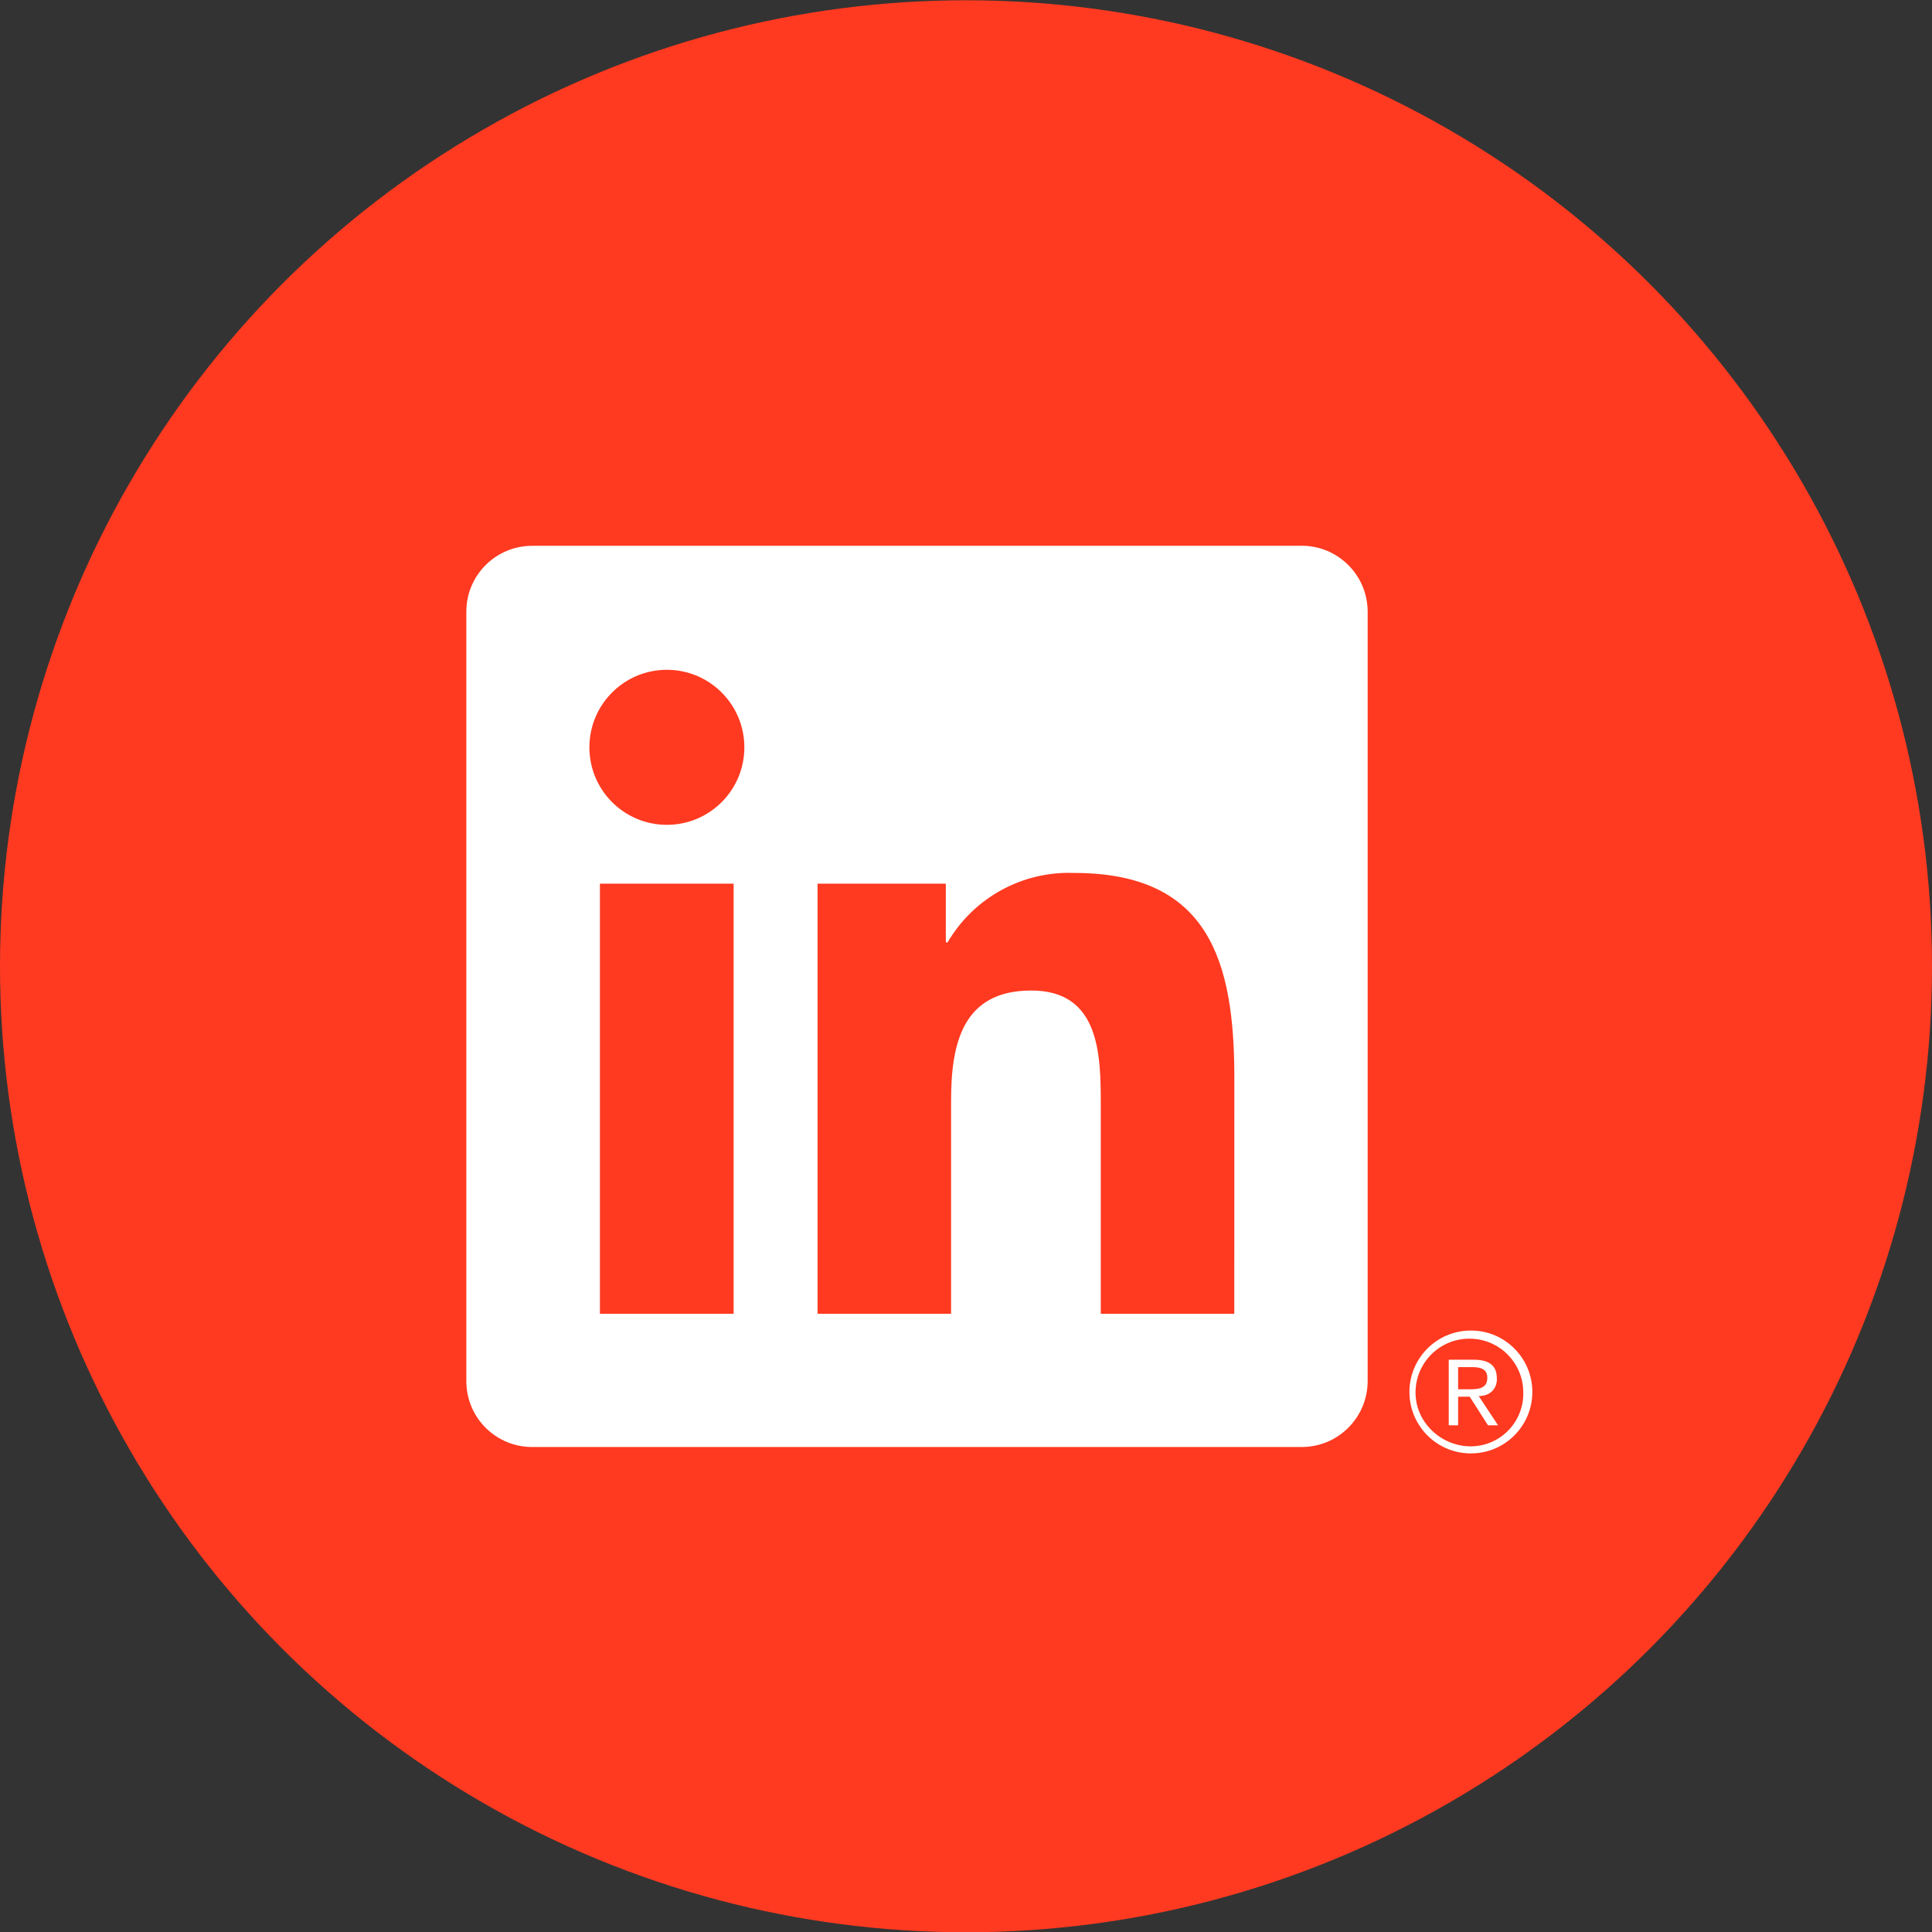
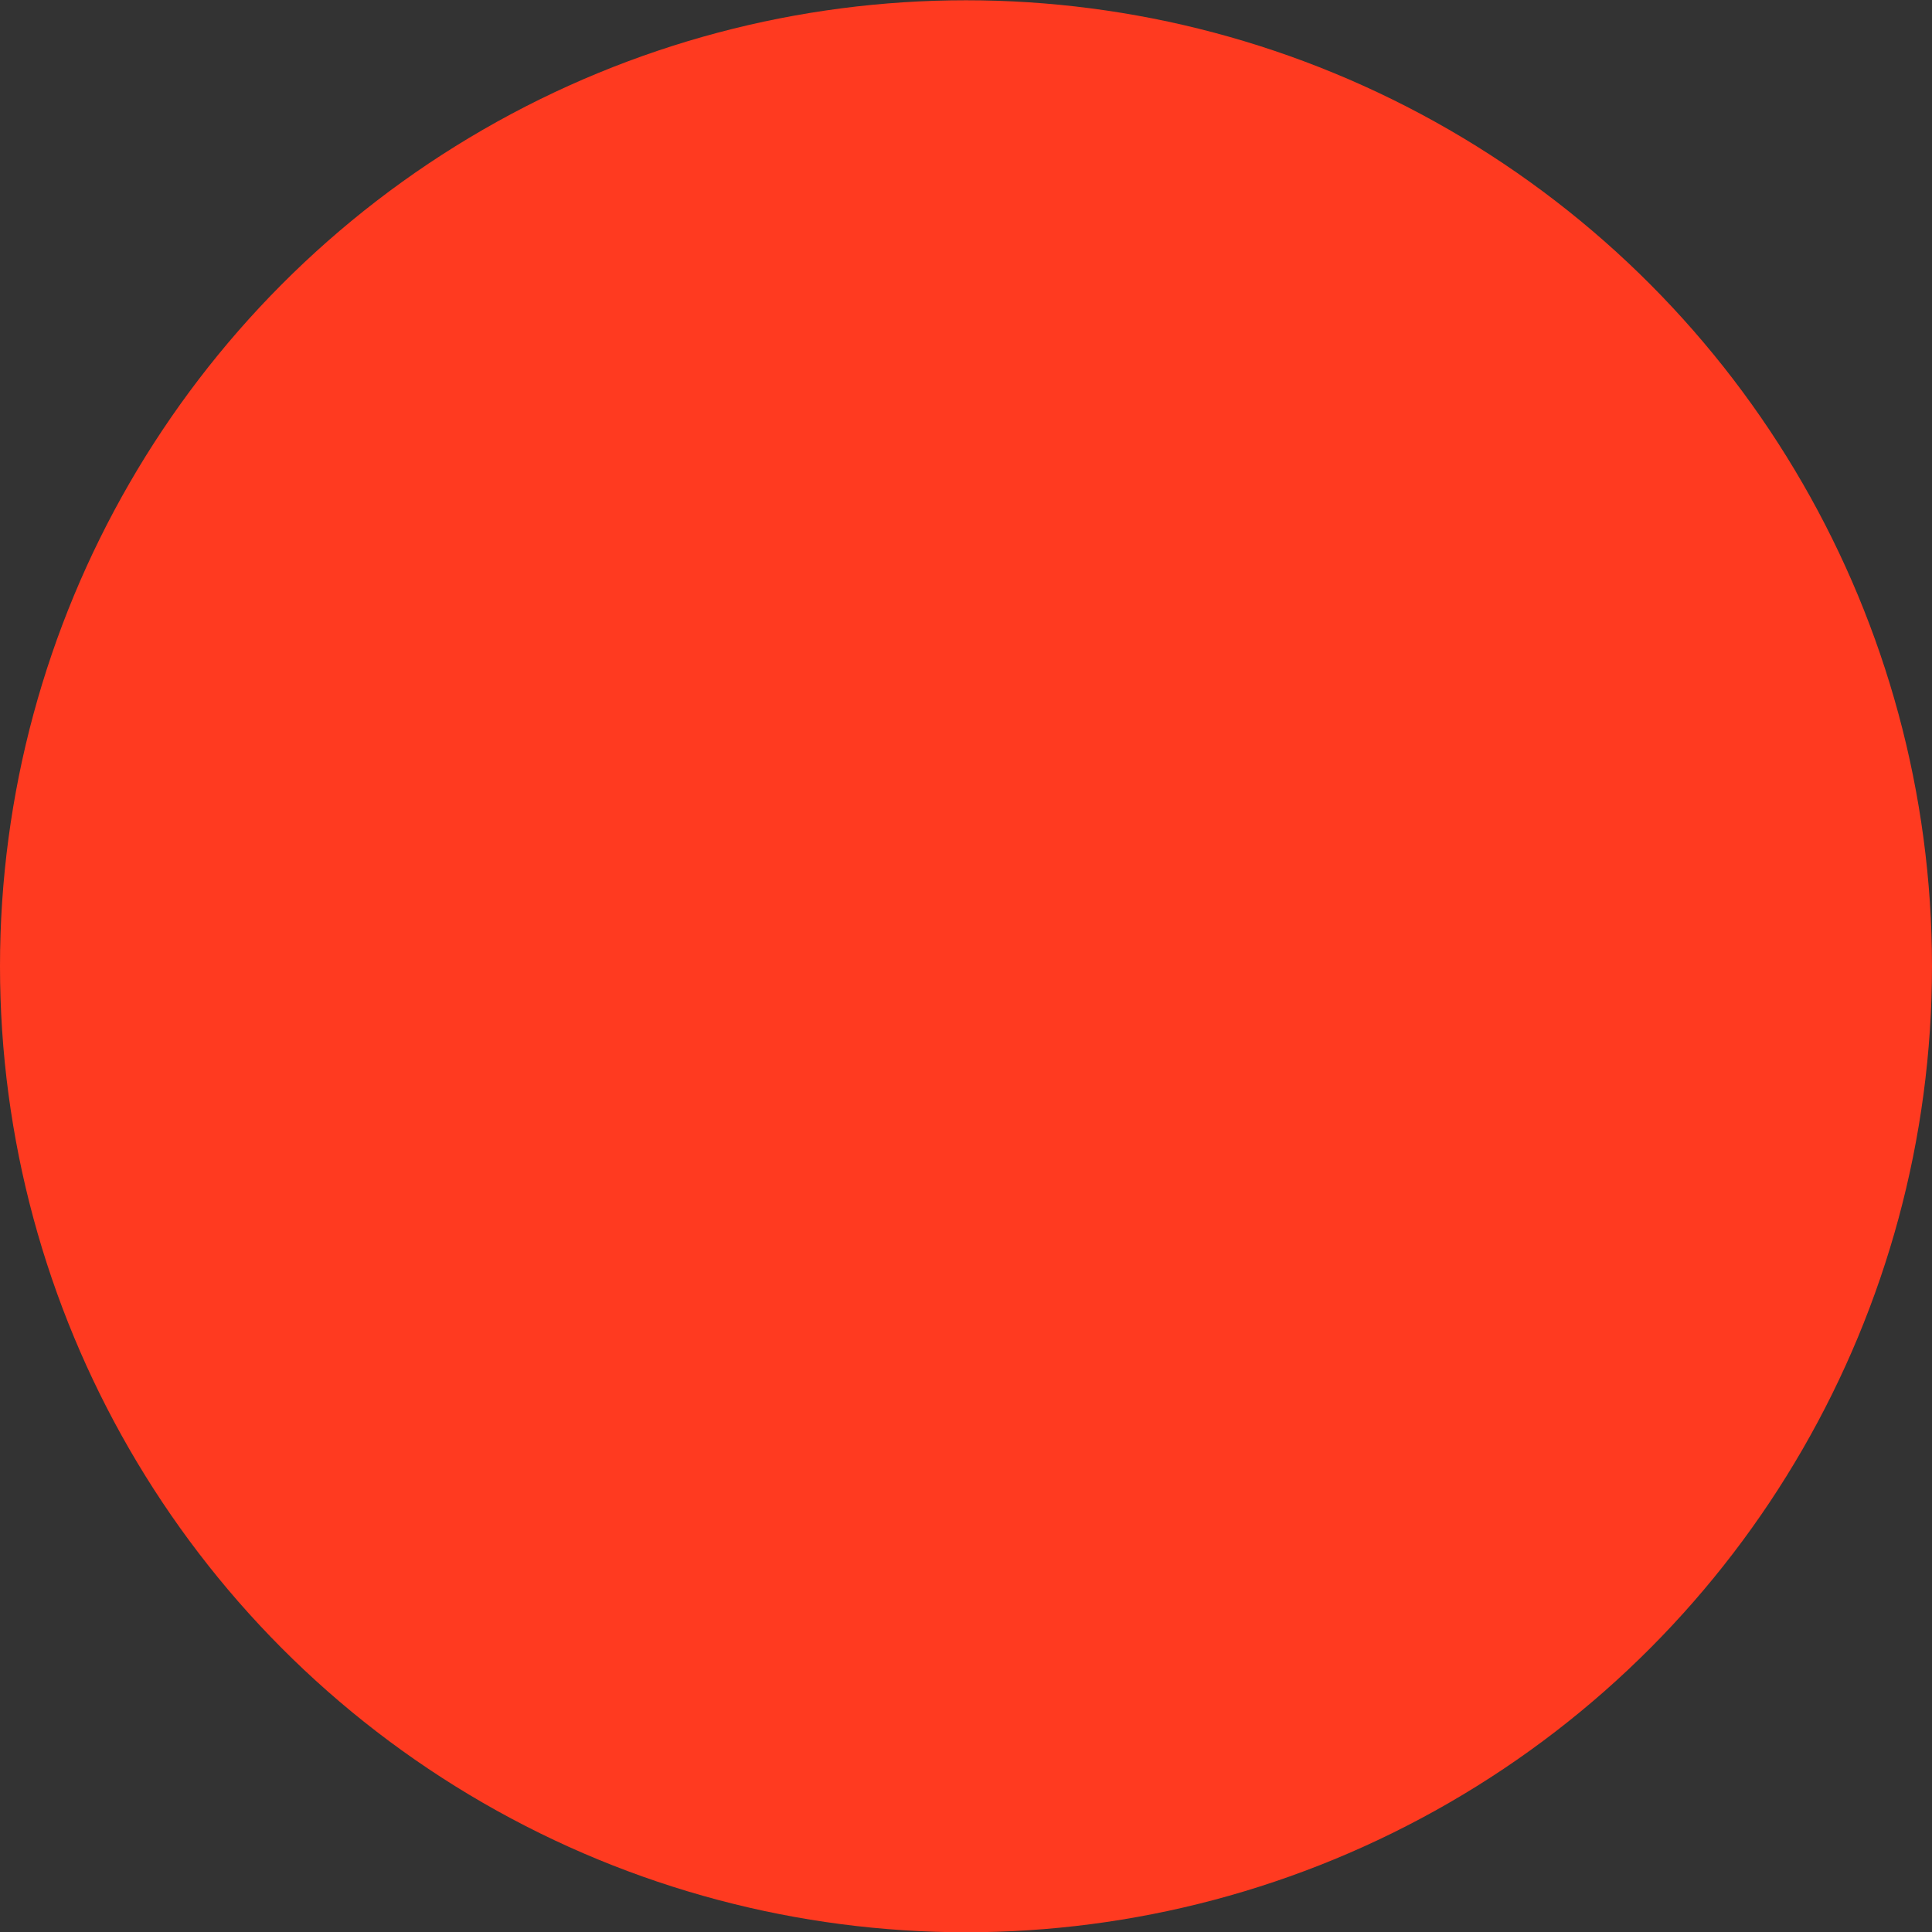
<svg xmlns="http://www.w3.org/2000/svg" width="29" height="29" viewBox="0 0 29 29" fill="none">
  <rect x="0" y="0" width="29" height="29" fill="#333333" stroke="none" />
  <circle cx="14.5" cy="14.504" r="14.5" fill="#FF3A20" />
  <g clip-path="url(#clip0_551_6884)">
-     <path d="M22.335 21.394H22.486L22.196 20.955C22.373 20.955 22.467 20.842 22.469 20.704C22.469 20.699 22.469 20.693 22.468 20.688C22.468 20.5 22.355 20.41 22.122 20.41H21.746V21.394H21.887V20.965H22.061L22.335 21.394ZM22.051 20.854H21.887V20.521H22.095C22.203 20.521 22.325 20.538 22.325 20.679C22.325 20.84 22.202 20.854 22.051 20.854Z" fill="white" />
    <path d="M18.527 19.72H16.523V16.58C16.523 15.832 16.509 14.868 15.48 14.868C14.436 14.868 14.276 15.684 14.276 16.526V19.72H12.272V13.264H14.197V14.146H14.223C14.616 13.475 15.345 13.074 16.122 13.103C18.154 13.103 18.528 14.44 18.528 16.178L18.527 19.72ZM10.01 12.381C9.367 12.381 8.847 11.86 8.847 11.218C8.847 10.575 9.367 10.054 10.01 10.054C10.653 10.054 11.173 10.575 11.173 11.218C11.173 11.86 10.653 12.381 10.01 12.381ZM11.012 19.72H9.005V13.264H11.012V19.72ZM19.527 8.193H7.998C7.453 8.187 7.007 8.624 7 9.168V20.744C7.007 21.29 7.453 21.726 7.998 21.72H19.527C20.073 21.727 20.521 21.29 20.529 20.744V9.168C20.521 8.622 20.072 8.185 19.527 8.192" fill="white" />
-     <path d="M22.07 19.972C21.56 19.976 21.151 20.394 21.156 20.903C21.161 21.412 21.578 21.822 22.088 21.816C22.597 21.812 23.006 21.394 23.001 20.885C22.996 20.382 22.59 19.976 22.088 19.972H22.07ZM22.091 21.71C21.644 21.718 21.255 21.362 21.248 20.916C21.24 20.469 21.596 20.101 22.043 20.094C22.49 20.086 22.858 20.442 22.865 20.889C22.865 20.894 22.865 20.898 22.865 20.902C22.874 21.339 22.528 21.701 22.091 21.71H22.07H22.091Z" fill="white" />
+     <path d="M22.07 19.972C21.56 19.976 21.151 20.394 21.156 20.903C21.161 21.412 21.578 21.822 22.088 21.816C22.996 20.382 22.59 19.976 22.088 19.972H22.07ZM22.091 21.71C21.644 21.718 21.255 21.362 21.248 20.916C21.24 20.469 21.596 20.101 22.043 20.094C22.49 20.086 22.858 20.442 22.865 20.889C22.865 20.894 22.865 20.898 22.865 20.902C22.874 21.339 22.528 21.701 22.091 21.71H22.07H22.091Z" fill="white" />
  </g>
  <defs>
    <clipPath id="clip0_551_6884">
-       <rect width="16" height="16" fill="white" transform="translate(7 7.004)" />
-     </clipPath>
+       </clipPath>
  </defs>
</svg>